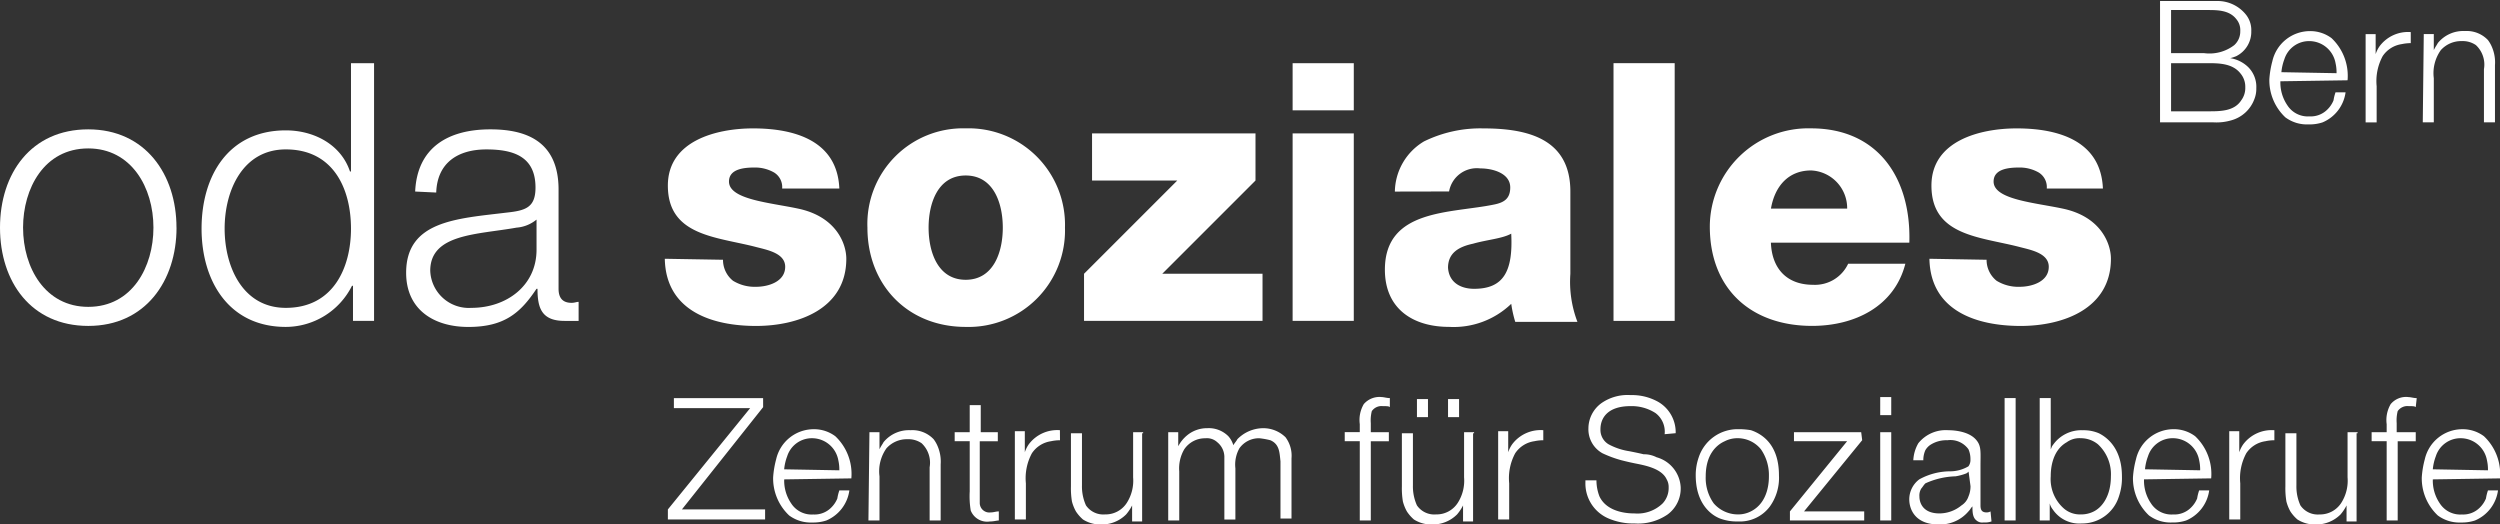
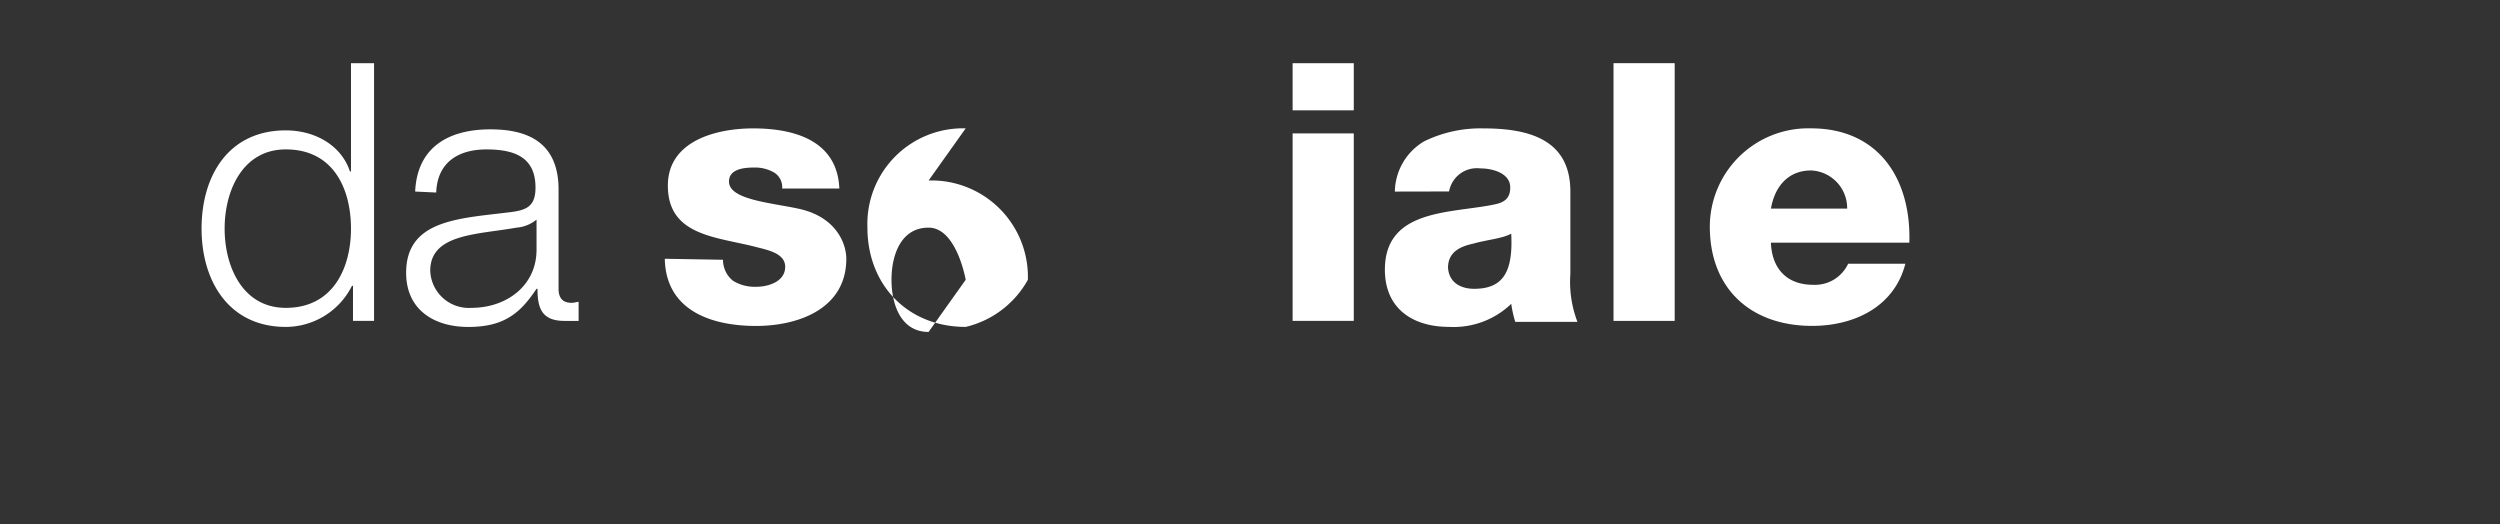
<svg xmlns="http://www.w3.org/2000/svg" width="262.259" height="55.018" viewBox="0 0 262.259 55.018">
  <rect x="0" y="0" width="262.259" height="55.018" fill="#333333" stroke="none" />
  <g id="Group_88" data-name="Group 88" transform="translate(-689.458 -291.5)">
    <g id="logo-oda-weiss" transform="translate(689.458 291.5)">
-       <path id="Path_1" data-name="Path 1" d="M108.1,28.028l9.783-9.783h-8.942V13.3h17.147v4.944l-9.783,9.783h10.52v4.944H108.1Z" transform="translate(5.619 0.691)" fill="#fff" />
      <path id="Path_2" data-name="Path 2" d="M128.9,13.664h6.417V33.336H128.9Zm6.417-2.42H128.9V6.3h6.417Z" transform="translate(6.7 0.327)" fill="#fff" />
      <rect id="Rectangle_70" data-name="Rectangle 70" width="6.417" height="27.036" transform="translate(169.263 6.627)" fill="#fff" />
-       <path id="Path_3" data-name="Path 3" d="M2.42,23.209c0,4.208,2.314,8.311,6.838,8.311,4.629,0,6.838-4.208,6.838-8.311C16.1,19,13.781,14.9,9.257,14.9c-4.629,0-6.838,4.208-6.838,8.311m16.1,0c0,5.575-3.261,10.309-9.257,10.309S0,28.89,0,23.209,3.261,12.9,9.257,12.9s9.257,4.734,9.257,10.309" transform="translate(0 0.67)" fill="#fff" />
      <path id="Path_4" data-name="Path 4" d="M28.937,31.968c5.049,0,6.838-4.313,6.838-8.311,0-4.1-1.788-8.311-6.838-8.311-4.523,0-6.417,4.313-6.417,8.311s1.894,8.311,6.417,8.311m9.257,1.368H35.985V29.654H35.88a7.788,7.788,0,0,1-6.943,4.313c-6,0-8.837-4.839-8.837-10.309,0-5.575,2.84-10.309,8.837-10.309,2.946,0,5.786,1.473,6.733,4.313h.105V6.3h2.42V33.336Z" transform="translate(1.045 0.327)" fill="#fff" />
      <path id="Path_5" data-name="Path 5" d="M54.176,22.368h0a3.738,3.738,0,0,1-2.1.842c-4.1.736-9.047.631-9.047,4.523a4.048,4.048,0,0,0,4.313,3.892c3.682,0,6.838-2.314,6.838-6.1V22.368ZM41.447,19.422c.21-4.629,3.472-6.522,7.89-6.522,3.472,0,7.153,1.052,7.153,6.312V29.626c0,.947.421,1.473,1.368,1.473.316,0,.526-.105.736-.105v2H57.121c-2.42,0-2.84-1.368-2.84-3.366h-.105c-1.683,2.525-3.366,4-7.153,4-3.577,0-6.522-1.788-6.522-5.681,0-5.47,5.365-5.681,10.52-6.312,2-.21,3.051-.526,3.051-2.63,0-3.261-2.314-4-5.155-4-2.946,0-5.155,1.368-5.26,4.523l-2.209-.105Z" transform="translate(2.105 0.67)" fill="#fff" />
      <g id="Group_85" data-name="Group 85" transform="translate(69.746 13.465)">
        <path id="Path_6" data-name="Path 6" d="M72.4,26.581a2.8,2.8,0,0,0,1.052,2.209,4.358,4.358,0,0,0,2.42.631c1.262,0,3.051-.526,3.051-2.1,0-1.473-2-1.788-3.156-2.1-4.1-1.052-9.152-1.157-9.152-6.417,0-4.734,5.155-6,8.942-6,4.313,0,8.837,1.262,9.047,6.312h-6a1.793,1.793,0,0,0-.842-1.683,4.029,4.029,0,0,0-2-.526c-1.052,0-2.735.105-2.735,1.473,0,1.894,4.313,2.209,7.259,2.84,4,.842,5.049,3.682,5.049,5.26,0,5.26-5.049,7.048-9.468,7.048-4.629,0-9.468-1.578-9.573-7.048l6.1.105Z" transform="translate(-66.3 -12.8)" fill="#fff" />
-         <path id="Path_7" data-name="Path 7" d="M96.809,28.685c2.946,0,3.892-2.946,3.892-5.47s-.947-5.47-3.892-5.47-3.892,2.946-3.892,5.47.947,5.47,3.892,5.47m0-15.885a10.117,10.117,0,0,1,10.415,10.415A10.117,10.117,0,0,1,96.809,33.629c-6.1,0-10.309-4.418-10.309-10.415A10.031,10.031,0,0,1,96.809,12.8" transform="translate(-65.25 -12.8)" fill="#fff" />
+         <path id="Path_7" data-name="Path 7" d="M96.809,28.685s-.947-5.47-3.892-5.47-3.892,2.946-3.892,5.47.947,5.47,3.892,5.47m0-15.885a10.117,10.117,0,0,1,10.415,10.415A10.117,10.117,0,0,1,96.809,33.629c-6.1,0-10.309-4.418-10.309-10.415A10.031,10.031,0,0,1,96.809,12.8" transform="translate(-65.25 -12.8)" fill="#fff" />
      </g>
      <g id="Group_86" data-name="Group 86" transform="translate(145.278 13.465)">
        <path id="Path_8" data-name="Path 8" d="M147.463,29.632c3.051,0,4.1-1.788,3.892-5.786-.947.526-2.525.631-4,1.052-1.473.316-2.63.947-2.63,2.525.105,1.578,1.368,2.209,2.735,2.209m-8.311-10.2a6.234,6.234,0,0,1,3.051-5.26,13.446,13.446,0,0,1,6.207-1.368c4.629,0,9.152,1.052,9.152,6.627v8.626A11.808,11.808,0,0,0,158.3,33.1h-6.522a12.232,12.232,0,0,1-.421-1.894,8.708,8.708,0,0,1-6.522,2.42c-3.787,0-6.733-1.894-6.733-6,0-6.417,6.943-5.891,11.467-6.838,1.052-.21,1.683-.631,1.683-1.788,0-1.473-1.788-2-3.156-2a2.961,2.961,0,0,0-3.261,2.42Z" transform="translate(-138.1 -12.8)" fill="#fff" />
      </g>
      <g id="Group_87" data-name="Group 87" transform="translate(70.062)">
        <path id="Path_9" data-name="Path 9" d="M184.912,21.216a3.957,3.957,0,0,0-3.787-4c-2.314,0-3.787,1.578-4.208,4Zm-8,3.577c.105,2.735,1.683,4.418,4.418,4.418A3.84,3.84,0,0,0,185.017,27h6c-1.157,4.523-5.365,6.522-9.783,6.522-6.417,0-10.73-3.892-10.73-10.415A10.33,10.33,0,0,1,181.125,12.8c7.048,0,10.52,5.26,10.309,11.993Z" transform="translate(-61.2 0.665)" fill="#fff" />
-         <path id="Path_10" data-name="Path 10" d="M198.4,26.581a2.8,2.8,0,0,0,1.052,2.209,4.358,4.358,0,0,0,2.42.631c1.262,0,3.051-.526,3.051-2.1,0-1.473-2-1.788-3.156-2.1-4.1-1.052-9.152-1.157-9.152-6.417,0-4.734,5.155-6,8.942-6,4.313,0,8.837,1.262,9.047,6.312h-5.891a1.793,1.793,0,0,0-.842-1.683,4.029,4.029,0,0,0-2-.526c-1.052,0-2.735.105-2.735,1.473,0,1.894,4.313,2.209,7.259,2.84,4,.842,5.049,3.682,5.049,5.26,0,5.26-5.049,7.048-9.468,7.048-4.629,0-9.468-1.578-9.573-7.048l6,.105Z" transform="translate(-60.062 0.665)" fill="#fff" />
-         <path id="Path_11" data-name="Path 11" d="M251.748,47.185a5.219,5.219,0,0,1,.316-1.368,2.715,2.715,0,0,1,2.63-1.894,2.805,2.805,0,0,1,2.735,2.314,4.358,4.358,0,0,1,.105,1.052l-5.786-.105Zm7.048.947a5.439,5.439,0,0,0-1.683-4.418,3.726,3.726,0,0,0-2.314-.736,4.047,4.047,0,0,0-3.892,3.156,9.7,9.7,0,0,0-.316,1.894,5.34,5.34,0,0,0,1.683,4,3.8,3.8,0,0,0,2.42.736,4.356,4.356,0,0,0,1.473-.21,4,4,0,0,0,2.42-3.156h-1.052a4.731,4.731,0,0,0-.21.842,2.832,2.832,0,0,1-.631.947,2.458,2.458,0,0,1-1.894.736,2.548,2.548,0,0,1-2.314-1.157,4.226,4.226,0,0,1-.736-2.525l7.048-.105Zm-8.731-8.416c-.316,0-.631-.105-.842-.105a2.091,2.091,0,0,0-1.894.736,3.3,3.3,0,0,0-.421,2.1v.842h-1.578v.947h1.578V52.55h1.157V44.239h1.894v-.947h-2v-.947a3.974,3.974,0,0,1,.105-1.262,1.234,1.234,0,0,1,1.157-.526c.421,0,.631,0,.736.105l.105-.947Zm-6.207,3.577h-1.052v4.734a4.324,4.324,0,0,1-.631,2.63,2.64,2.64,0,0,1-2.314,1.262,2.2,2.2,0,0,1-2-.947,4.805,4.805,0,0,1-.421-2.1V43.4h-1.157v5.575a8.5,8.5,0,0,0,.105,1.578,4.4,4.4,0,0,0,.421,1.052,3.981,3.981,0,0,0,.736.842,3.386,3.386,0,0,0,1.894.526,3.62,3.62,0,0,0,2.63-1.052,4.728,4.728,0,0,0,.631-.947v1.683h1.052V43.4h.105Zm-8.731-.21a3.732,3.732,0,0,0-3.261,1.473,3.15,3.15,0,0,0-.421.842V43.187h-1.052v9.257h1.157V48.657a5.518,5.518,0,0,1,.631-3.156,2.9,2.9,0,0,1,2-1.262,4.625,4.625,0,0,1,.947-.105V43.082Zm-13.571,4.1a5.221,5.221,0,0,1,.316-1.368,2.715,2.715,0,0,1,2.63-1.894,2.805,2.805,0,0,1,2.735,2.314,4.358,4.358,0,0,1,.105,1.052l-5.786-.105Zm6.943.947a5.439,5.439,0,0,0-1.683-4.418,3.726,3.726,0,0,0-2.314-.736,4.047,4.047,0,0,0-3.892,3.156,9.7,9.7,0,0,0-.316,1.894,5.34,5.34,0,0,0,1.683,4,3.805,3.805,0,0,0,2.42.736,4.356,4.356,0,0,0,1.473-.21,4,4,0,0,0,2.42-3.156h-1.052a4.73,4.73,0,0,0-.21.842,2.831,2.831,0,0,1-.631.947,2.458,2.458,0,0,1-1.894.736,2.548,2.548,0,0,1-2.314-1.157,4.226,4.226,0,0,1-.736-2.525l7.048-.105Zm-13.676-4.208a2.857,2.857,0,0,1,1.788.631,4.268,4.268,0,0,1,1.368,3.366c0,2.1-.947,3.261-1.788,3.682a2.926,2.926,0,0,1-1.368.316,2.578,2.578,0,0,1-1.788-.631,4.1,4.1,0,0,1-1.368-3.366c0-.421,0-2.63,1.683-3.577a2.269,2.269,0,0,1,1.473-.421m-3.156-4.208H210.51V52.55h1.052V50.761a1.713,1.713,0,0,0,.316.631,3.358,3.358,0,0,0,3.051,1.473,4.03,4.03,0,0,0,3.892-2.84,5.931,5.931,0,0,0,.316-2.1c0-2.735-1.368-4-2.42-4.523a4.07,4.07,0,0,0-1.683-.316,3.625,3.625,0,0,0-3.156,1.578c-.105.105-.105.21-.21.421V39.716Zm-3.682,0h-1.157V52.55h1.157Zm-4.734,9.257a2.64,2.64,0,0,1-.21,1.052,1.765,1.765,0,0,1-.736.947,3.655,3.655,0,0,1-2.314.842c-1.683,0-2.1-1.052-2.1-1.788a1.36,1.36,0,0,1,.21-.842c.105-.105.21-.316.421-.526a8.153,8.153,0,0,1,3.156-.736,5.583,5.583,0,0,0,1.157-.316c.105-.105.21-.105.21-.21l.21,1.578Zm2.1,2.63a.8.8,0,0,1-.421.105c-.526,0-.631-.316-.631-.736v-4.1c0-1.473.105-2.1-.421-2.735-.842-1.052-2.735-1.052-2.946-1.052a3.694,3.694,0,0,0-3.156,1.368,3.944,3.944,0,0,0-.526,1.788h1.052a2.527,2.527,0,0,1,.21-1.052,1.705,1.705,0,0,1,.631-.631,3.087,3.087,0,0,1,1.683-.421,2.326,2.326,0,0,1,2.209.947,2.527,2.527,0,0,1,.21,1.052,1.134,1.134,0,0,1-.21.736,3.825,3.825,0,0,1-2,.526,6.743,6.743,0,0,0-3.156.842,2.627,2.627,0,0,0-1.052,2.1c0,1.052.631,2.63,3.051,2.63a3.9,3.9,0,0,0,3.156-1.368c.21-.21.21-.316.421-.526,0,.526,0,1.157.421,1.473a.888.888,0,0,0,.736.21,2.051,2.051,0,0,0,.842-.105Zm-10.415-8.311h-1.157V52.55h1.157Zm0-3.682h-1.157V41.5h1.157Zm-3.156,3.682h-7.048v.947h5.575l-6,7.364v.947H192.1V51.6h-6.312l6.1-7.469-.105-.842Zm-12.939.631a3.145,3.145,0,0,1,2.42,1.157,4.739,4.739,0,0,1,.842,2.84c0,.421,0,2.735-1.894,3.682a2.926,2.926,0,0,1-1.368.316,3.36,3.36,0,0,1-2.525-1.157,4.577,4.577,0,0,1-.842-2.84c0-2.209,1.052-3.261,2-3.682a2.926,2.926,0,0,1,1.368-.316m0-.947a4.3,4.3,0,0,0-4.1,2.946,5.632,5.632,0,0,0-.316,1.894c0,2.84,1.473,4.1,2.525,4.523a4.953,4.953,0,0,0,1.894.316,3.917,3.917,0,0,0,3.366-1.578,5.163,5.163,0,0,0,.947-3.261c0-3.156-1.683-4.313-2.946-4.734a7.547,7.547,0,0,0-1.368-.105m-6.522.421a3.682,3.682,0,0,0-1.788-3.261,5.6,5.6,0,0,0-2.946-.736,4.789,4.789,0,0,0-3.051.842,3.29,3.29,0,0,0-1.368,2.63,2.875,2.875,0,0,0,1.473,2.63,12.062,12.062,0,0,0,2,.736c.421.105.842.21,1.368.316,1.052.21,2.84.526,3.366,1.683a1.59,1.59,0,0,1,.21.842,2.364,2.364,0,0,1-.631,1.683,3.8,3.8,0,0,1-2.946,1.052c-.421,0-2.84,0-3.682-1.788a4.689,4.689,0,0,1-.316-1.683h-1.157v.21a3.984,3.984,0,0,0,2.42,3.787,6.593,6.593,0,0,0,2.735.526,5.477,5.477,0,0,0,3.472-.947,3.383,3.383,0,0,0,1.368-2.84,3.452,3.452,0,0,0-2.525-3.156,2.912,2.912,0,0,0-1.368-.316c-.421-.105-.947-.21-1.473-.316a6.691,6.691,0,0,1-2.209-.736,1.758,1.758,0,0,1-.842-1.578c0-1.157.736-2.42,3.156-2.42a4.606,4.606,0,0,1,2.63.736,2.441,2.441,0,0,1,.947,2.209l1.157-.105Zm-13.886-.316a3.731,3.731,0,0,0-3.261,1.473,3.149,3.149,0,0,0-.421.842V43.187H153.7v9.257h1.157V48.657a5.518,5.518,0,0,1,.631-3.156,2.9,2.9,0,0,1,2-1.262,4.625,4.625,0,0,1,.947-.105V43.082Zm-7.259.21h-1.052v4.734a4.324,4.324,0,0,1-.631,2.63,2.64,2.64,0,0,1-2.314,1.262,2.2,2.2,0,0,1-2-.947,4.805,4.805,0,0,1-.421-2.1V43.4H143.6v5.575a8.5,8.5,0,0,0,.105,1.578,4.4,4.4,0,0,0,.421,1.052,3.98,3.98,0,0,0,.736.842,3.386,3.386,0,0,0,1.894.526,3.62,3.62,0,0,0,2.63-1.052,4.729,4.729,0,0,0,.631-.947v1.683h1.052V43.4h.105Zm-4.839-3.472h-1.157v1.894h1.157Zm3.261,0h-1.157v1.894H149.6Zm-7.259-.105c-.316,0-.631-.105-.842-.105a2.168,2.168,0,0,0-1.894.736,3.3,3.3,0,0,0-.421,2.1v.842h-1.578v.947h1.578V52.55h1.157V44.239h1.894v-.947h-1.894v-.947a3.973,3.973,0,0,1,.105-1.262,1.234,1.234,0,0,1,1.157-.526c.421,0,.631,0,.736.105v-.947Zm-22.2,3.577h-1.052V52.55h1.157V47.4a3.944,3.944,0,0,1,.526-2.314,2.621,2.621,0,0,1,2.209-1.157,1.594,1.594,0,0,1,1.262.421,2.009,2.009,0,0,1,.736,1.473v6.627h1.157V47.079a3.5,3.5,0,0,1,.421-2.1,2.509,2.509,0,0,1,2.1-1.052,7.858,7.858,0,0,1,1.157.21c.947.421.947,1.262,1.052,2.209v6h1.157V46.027a3.227,3.227,0,0,0-.631-2.209,3.339,3.339,0,0,0-2.314-.947,3.81,3.81,0,0,0-2.735,1.157c-.105.21-.316.421-.421.631a2.489,2.489,0,0,0-.526-.947,2.9,2.9,0,0,0-2.209-.842,3.281,3.281,0,0,0-2.1.736,3.732,3.732,0,0,0-.947,1.157V43.292Zm-3.682,0h-1.052v4.734a4.324,4.324,0,0,1-.631,2.63,2.64,2.64,0,0,1-2.314,1.262,2.2,2.2,0,0,1-2-.947,4.805,4.805,0,0,1-.421-2.1V43.4h-1.157v5.575a8.5,8.5,0,0,0,.105,1.578,4.4,4.4,0,0,0,.421,1.052,3.979,3.979,0,0,0,.736.842,3.387,3.387,0,0,0,1.894.526,3.62,3.62,0,0,0,2.63-1.052,4.727,4.727,0,0,0,.631-.947v1.683h1.052V43.4h.105Zm-8.731-.21a3.731,3.731,0,0,0-3.261,1.473,3.15,3.15,0,0,0-.421.842V43.187H103v9.257h1.157V48.657a5.519,5.519,0,0,1,.631-3.156,2.9,2.9,0,0,1,2-1.262,4.625,4.625,0,0,1,.947-.105Zm-6.417.21H99.422v-2.84H98.264v2.84H96.687v.947h1.578V49.5a9.16,9.16,0,0,0,.105,2,1.845,1.845,0,0,0,2,1.157c.421,0,.736-.105.947-.105V51.6c-.316,0-.526.105-.842.105a1.007,1.007,0,0,1-1.157-.947V44.239h1.894v-.947ZM87.64,52.55H88.8V47.921a4.158,4.158,0,0,1,.736-2.946,2.865,2.865,0,0,1,2.209-.947,2.421,2.421,0,0,1,1.473.421,2.8,2.8,0,0,1,.842,2.525V52.55h1.157V46.659a4.088,4.088,0,0,0-.316-1.894,3.384,3.384,0,0,0-.421-.736,3.069,3.069,0,0,0-2.42-.947,3.44,3.44,0,0,0-2.84,1.262c-.105.21-.21.316-.421.736V43.292H87.745L87.64,52.55ZM78.8,47.185a5.219,5.219,0,0,1,.316-1.368,2.715,2.715,0,0,1,2.63-1.894,2.805,2.805,0,0,1,2.735,2.314,4.358,4.358,0,0,1,.105,1.052L78.8,47.185Zm7.048.947a5.439,5.439,0,0,0-1.683-4.418,3.726,3.726,0,0,0-2.314-.736,4.047,4.047,0,0,0-3.892,3.156,9.7,9.7,0,0,0-.316,1.894,5.34,5.34,0,0,0,1.683,4,3.805,3.805,0,0,0,2.42.736,4.357,4.357,0,0,0,1.473-.21,4,4,0,0,0,2.42-3.156H84.589a4.734,4.734,0,0,0-.21.842,2.831,2.831,0,0,1-.631.947,2.458,2.458,0,0,1-1.894.736,2.548,2.548,0,0,1-2.314-1.157,4.226,4.226,0,0,1-.736-2.525l7.048-.105Zm-9.257-8.416H67.231v1.052h8L66.6,51.393v1.052H76.8V51.393H68.073l8.521-10.73Z" transform="translate(-66.6 2.048)" fill="#fff" />
-         <path id="Path_12" data-name="Path 12" d="M242.962,12.834h1.157V8.205a4.158,4.158,0,0,1,.736-2.946,2.865,2.865,0,0,1,2.209-.947,2.421,2.421,0,0,1,1.473.421,2.8,2.8,0,0,1,.842,2.525v5.575h1.157v-6a4.088,4.088,0,0,0-.316-1.894,3.383,3.383,0,0,0-.421-.736,3.069,3.069,0,0,0-2.42-.947,3.44,3.44,0,0,0-2.84,1.262c-.105.21-.21.316-.421.736V3.577h-1.052l-.105,9.257ZM241.7,3.366a3.731,3.731,0,0,0-3.261,1.473,3.15,3.15,0,0,0-.421.842v-2.1h-1.052v9.257h1.157V9.047a5.518,5.518,0,0,1,.631-3.156,2.9,2.9,0,0,1,2-1.262,4.625,4.625,0,0,1,.947-.105V3.366Zm-13.57,4.208a5.219,5.219,0,0,1,.316-1.368,2.715,2.715,0,0,1,2.63-1.894,2.805,2.805,0,0,1,2.735,2.314,4.357,4.357,0,0,1,.105,1.052l-5.786-.105Zm6.943.842A5.439,5.439,0,0,0,233.389,4a3.726,3.726,0,0,0-2.314-.736,4.047,4.047,0,0,0-3.892,3.156,9.7,9.7,0,0,0-.316,1.894,5.34,5.34,0,0,0,1.683,4,3.805,3.805,0,0,0,2.42.736,4.357,4.357,0,0,0,1.473-.21,4,4,0,0,0,2.42-3.156H233.81a4.732,4.732,0,0,0-.21.842,2.831,2.831,0,0,1-.631.947,2.458,2.458,0,0,1-1.894.736,2.548,2.548,0,0,1-2.314-1.157,4.226,4.226,0,0,1-.736-2.525l7.048-.105ZM216.557,6.627h3.787c1.157,0,2.63,0,3.472,1.052a2.16,2.16,0,0,1,.526,1.473,2.16,2.16,0,0,1-.421,1.368c-.736,1.157-2.209,1.157-3.472,1.157h-3.892V6.627Zm0-5.575h3.787c1.052,0,2.314,0,3.051.947a1.779,1.779,0,0,1,.421,1.262,1.923,1.923,0,0,1-.631,1.473,4.262,4.262,0,0,1-3.156.842h-3.472V1.052ZM215.4,0V12.834h5.575a5.518,5.518,0,0,0,1.894-.21,3.591,3.591,0,0,0,2.42-2.209,2.943,2.943,0,0,0,.21-1.157,2.916,2.916,0,0,0-.842-2.209,3.473,3.473,0,0,0-1.894-.947,4.386,4.386,0,0,0,.631-.21,2.854,2.854,0,0,0,1.578-2.63,2.6,2.6,0,0,0-.526-1.683A3.81,3.81,0,0,0,221.4.105h-6Z" transform="translate(-58.866)" fill="#fff" />
      </g>
    </g>
  </g>
</svg>